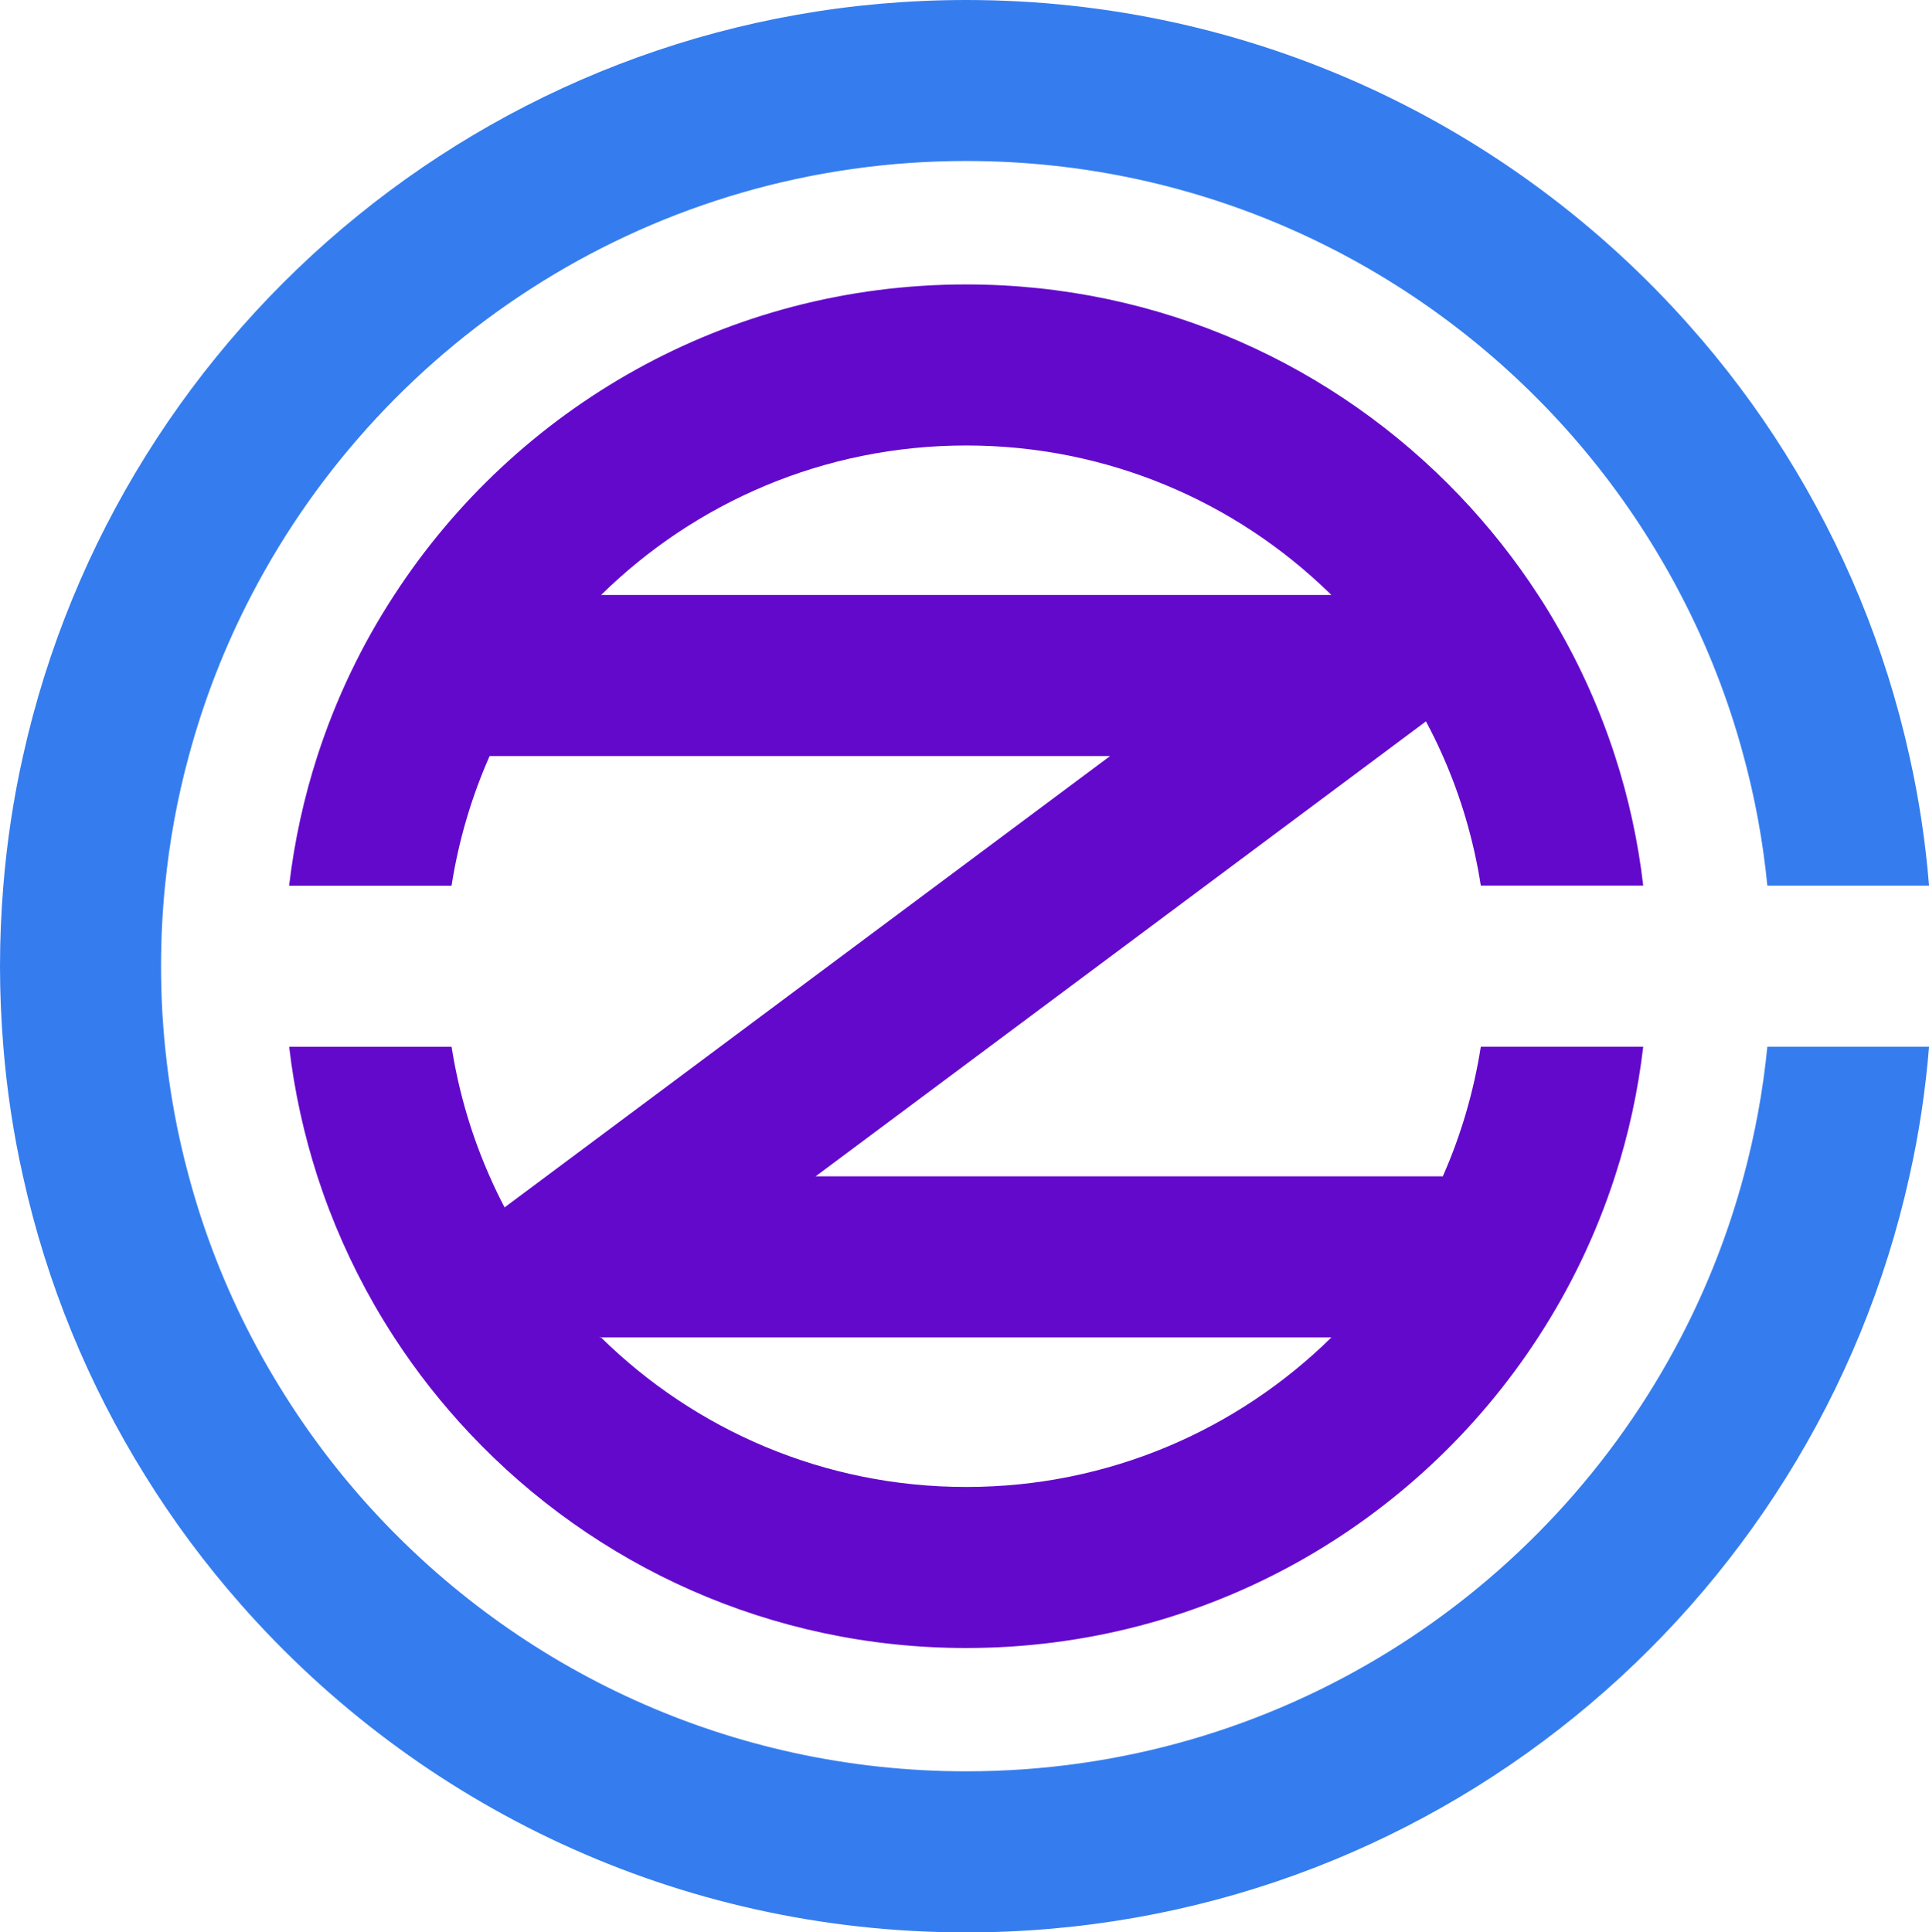
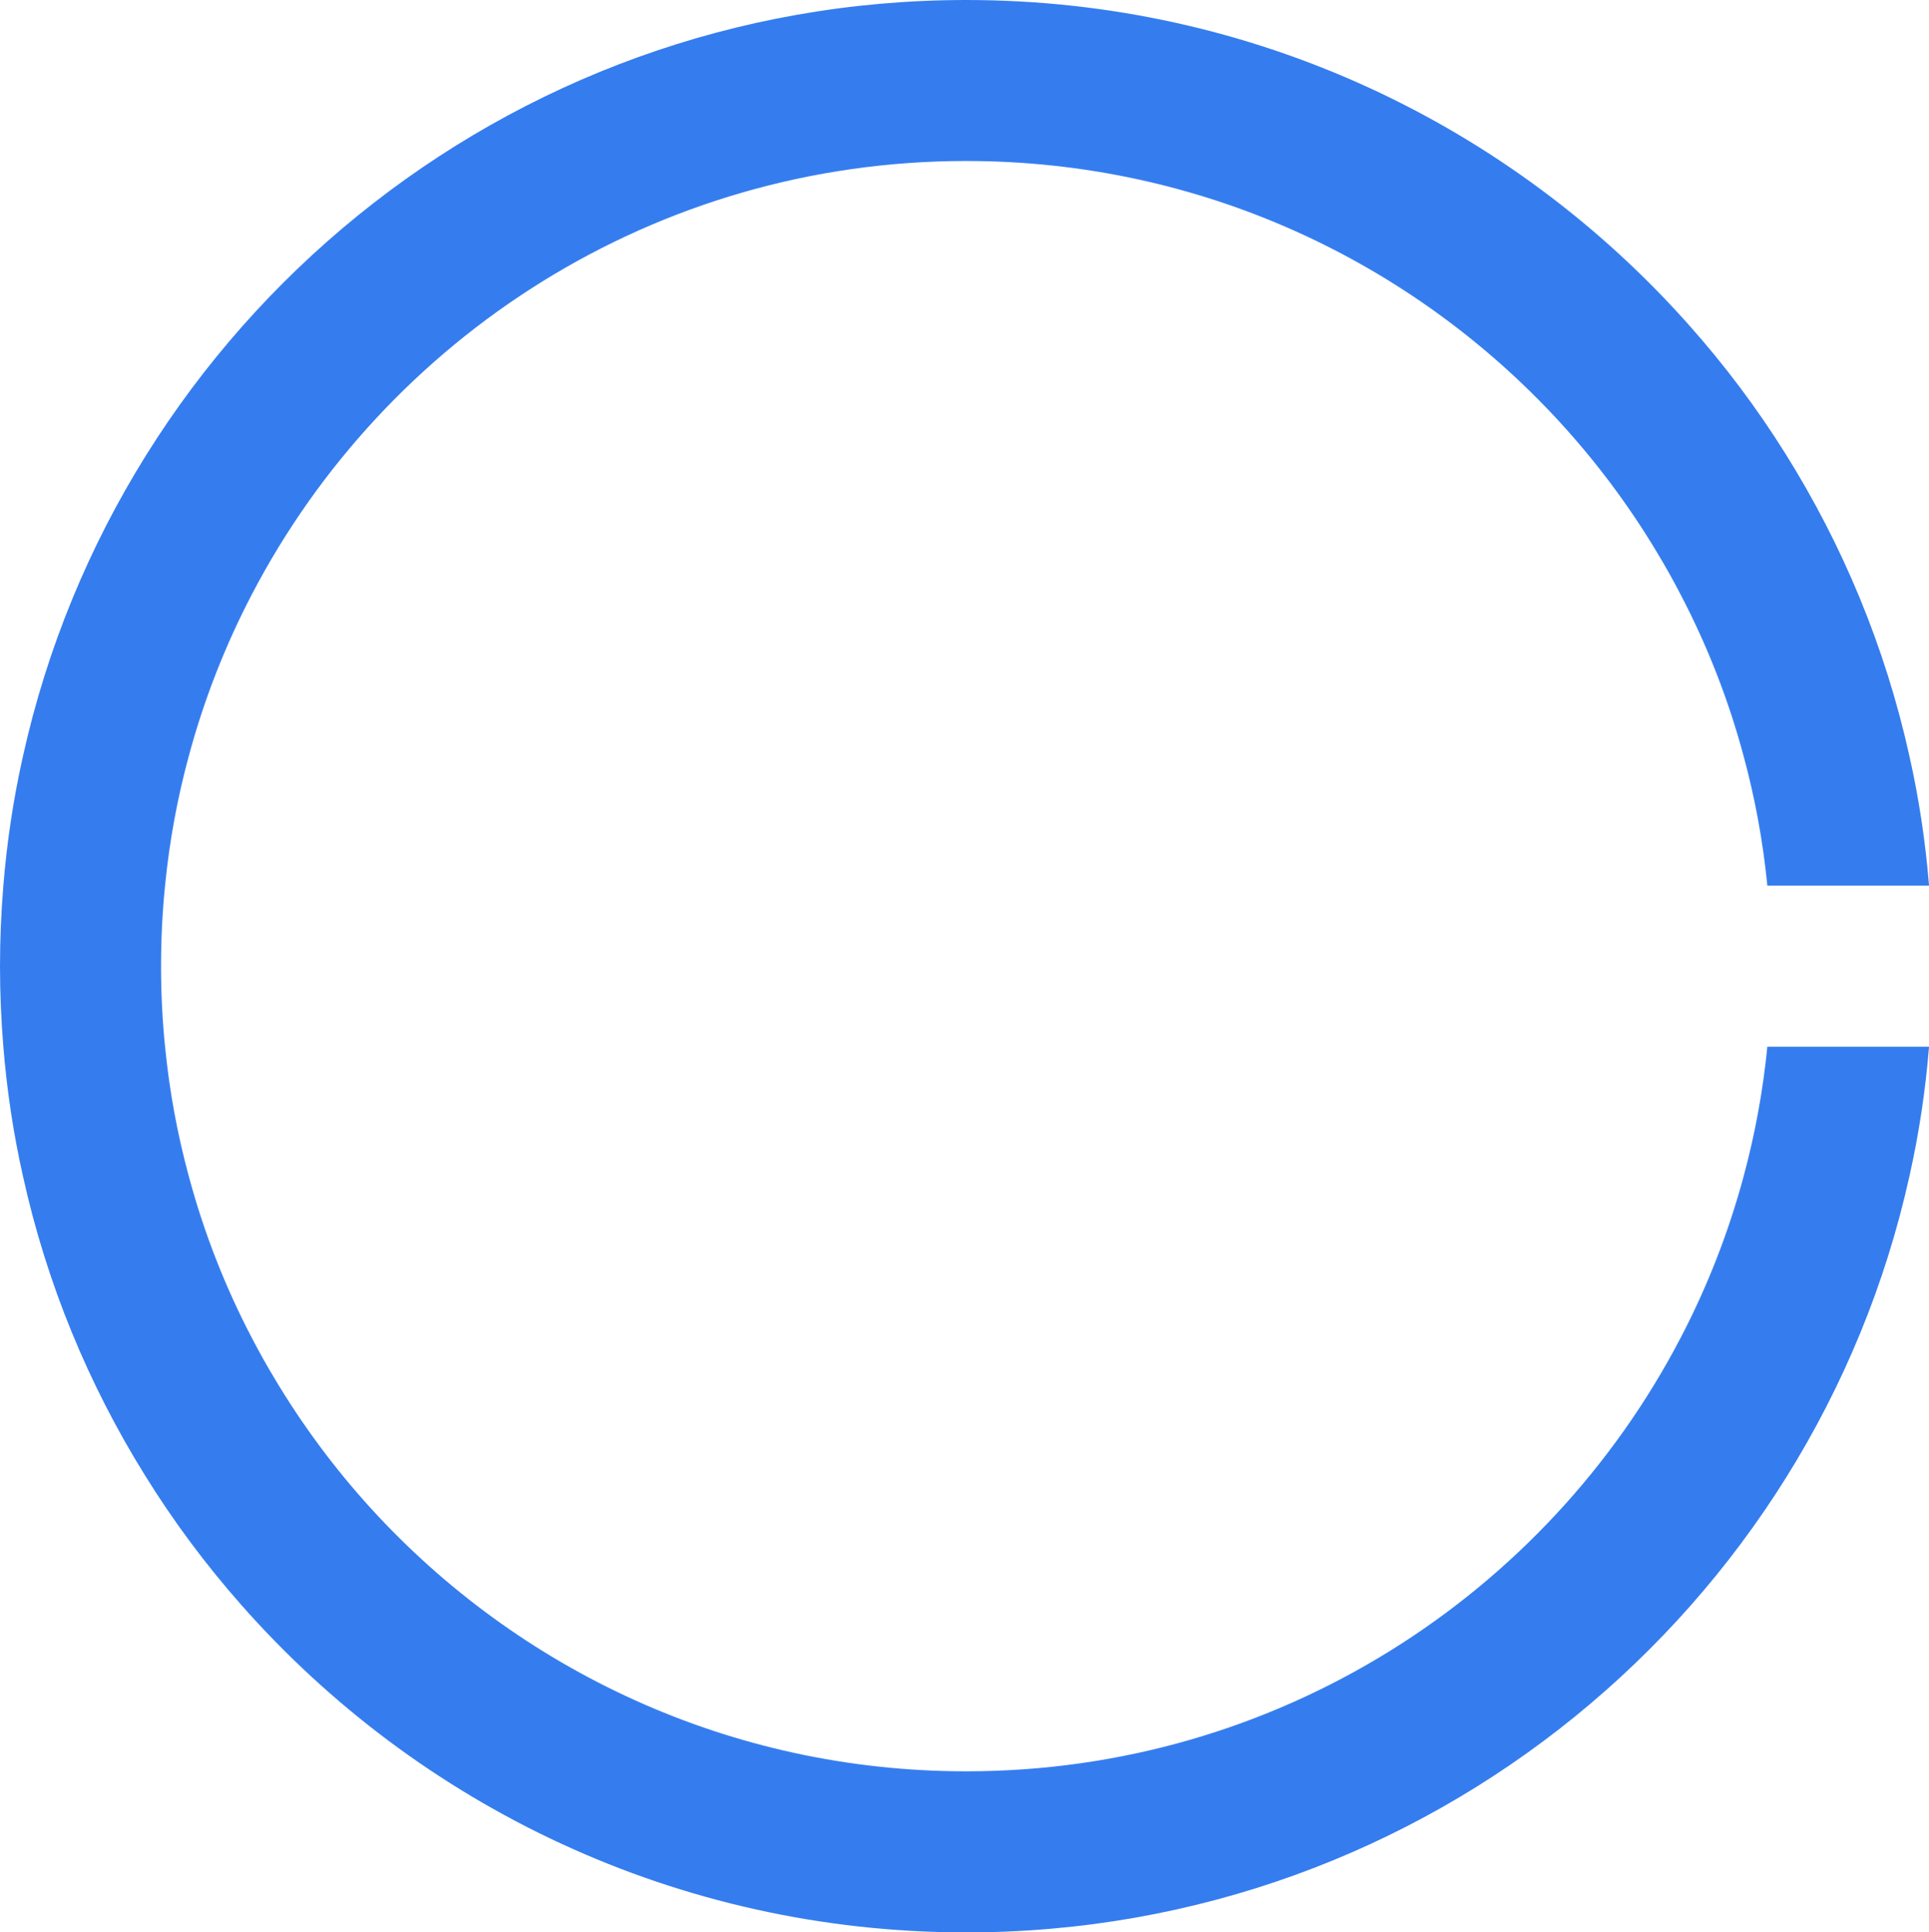
<svg xmlns="http://www.w3.org/2000/svg" version="1.1" id="LOGO" x="0px" y="0px" viewBox="0 0 380.77 381.45" style="enable-background:new 0 0 380.77 381.45;" xml:space="preserve">
  <style type="text/css">
	.st0{fill:#357DEF;}
	.st1{fill:#6309CC;}
</style>
  <g>
    <path class="st0" d="M348.86,206.62h31.92c-0.71,8.71-2,17.25-3.88,25.6c-18.92,85.39-95.09,149.24-186.17,149.24   c-57.03,0-108.22-25.03-143.16-64.71c-7-7.94-13.36-16.48-18.95-25.51c-11.14-17.9-19.39-37.79-24.08-59.02   c-1.88-8.34-3.17-16.88-3.88-25.6C0.23,201.38,0,196.08,0,190.73c0-5.35,0.23-10.66,0.66-15.89c0.71-8.71,2-17.25,3.88-25.6   C23.48,63.85,99.63,0,190.73,0c56.74,0,107.68,24.79,142.61,64.11c7.05,7.91,13.44,16.41,19.08,25.43   c11.33,18.08,19.73,38.21,24.48,59.69c1.88,8.34,3.17,16.88,3.88,25.6h-31.92c-0.86-8.76-2.44-17.32-4.69-25.6   c-2.99-11.14-7.16-21.78-12.39-31.79c-1.55-3.01-3.22-5.95-4.96-8.83c-5.5-9.12-11.9-17.64-19.06-25.43   c-29.06-31.59-70.74-51.4-117.03-51.4c-61.34,0-114.59,34.76-141.07,85.66c-5.22,10.01-9.39,20.65-12.39,31.79   c-2.25,8.28-3.83,16.83-4.69,25.6c-0.53,5.22-0.79,10.53-0.79,15.89c0,5.37,0.26,10.67,0.79,15.89c0.86,8.76,2.44,17.32,4.69,25.6   c2.99,11.14,7.16,21.78,12.39,31.79c1.44,2.76,2.94,5.48,4.56,8.15c5.45,9.14,11.8,17.69,18.93,25.53   c29.07,31.93,70.98,51.98,117.58,51.98c61.34,0,114.57-34.76,141.06-85.66c5.22-10.01,9.39-20.65,12.39-31.79   C346.41,223.94,348,215.38,348.86,206.62z" />
-     <path class="st1" d="M284.8,232.21h-123.8l34.34-25.6l42.65-31.79l34.34-25.6l9.14-6.82c1.2,2.22,2.3,4.49,3.33,6.82   c3.56,8.04,6.1,16.62,7.5,25.6h32.06c-1.03-8.83-2.91-17.38-5.58-25.6c-2.96-9.14-6.86-17.83-11.61-25.98   c-1.13-1.97-2.31-3.91-3.56-5.8c-4.56-7.02-9.77-13.58-15.52-19.61c-24.51-25.69-59.06-41.68-97.37-41.68   c-47.29,0-88.9,24.4-112.89,61.3c-6.39,9.78-11.51,20.45-15.18,31.79c-2.65,8.21-4.54,16.77-5.58,25.6h32.06   c1.41-8.97,3.96-17.56,7.52-25.6h122.48l-34.34,25.6l-42.65,31.79l-34.34,25.6l-8.2,6.11c-1.05-2-2.04-4.04-2.94-6.11   c-3.56-8.04-6.11-16.62-7.52-25.6H57.08c1.03,8.83,2.93,17.38,5.58,25.6c2.88,8.88,6.65,17.35,11.2,25.3   c1.26,2.2,2.59,4.37,3.96,6.48c4.41,6.79,9.43,13.16,14.97,19.03c24.53,26.03,59.34,42.28,97.93,42.28   c47.31,0,88.9-24.4,112.89-61.31c6.37-9.78,11.5-20.45,15.17-31.79c2.67-8.21,4.54-16.77,5.58-25.6H292.3   C290.89,215.59,288.35,224.18,284.8,232.21z M118.65,117.45c18.55-18.24,44-29.51,72.08-29.51c27.86,0,53.13,11.09,71.63,29.07   c0.15,0.15,0.29,0.29,0.44,0.44H118.65z M190.73,293.53c-28.09,0-53.55-11.27-72.1-29.52h-0.29l0.16-0.11   c0.03,0.03,0.08,0.08,0.13,0.11h144.18C244.26,282.26,218.81,293.53,190.73,293.53z" />
  </g>
</svg>